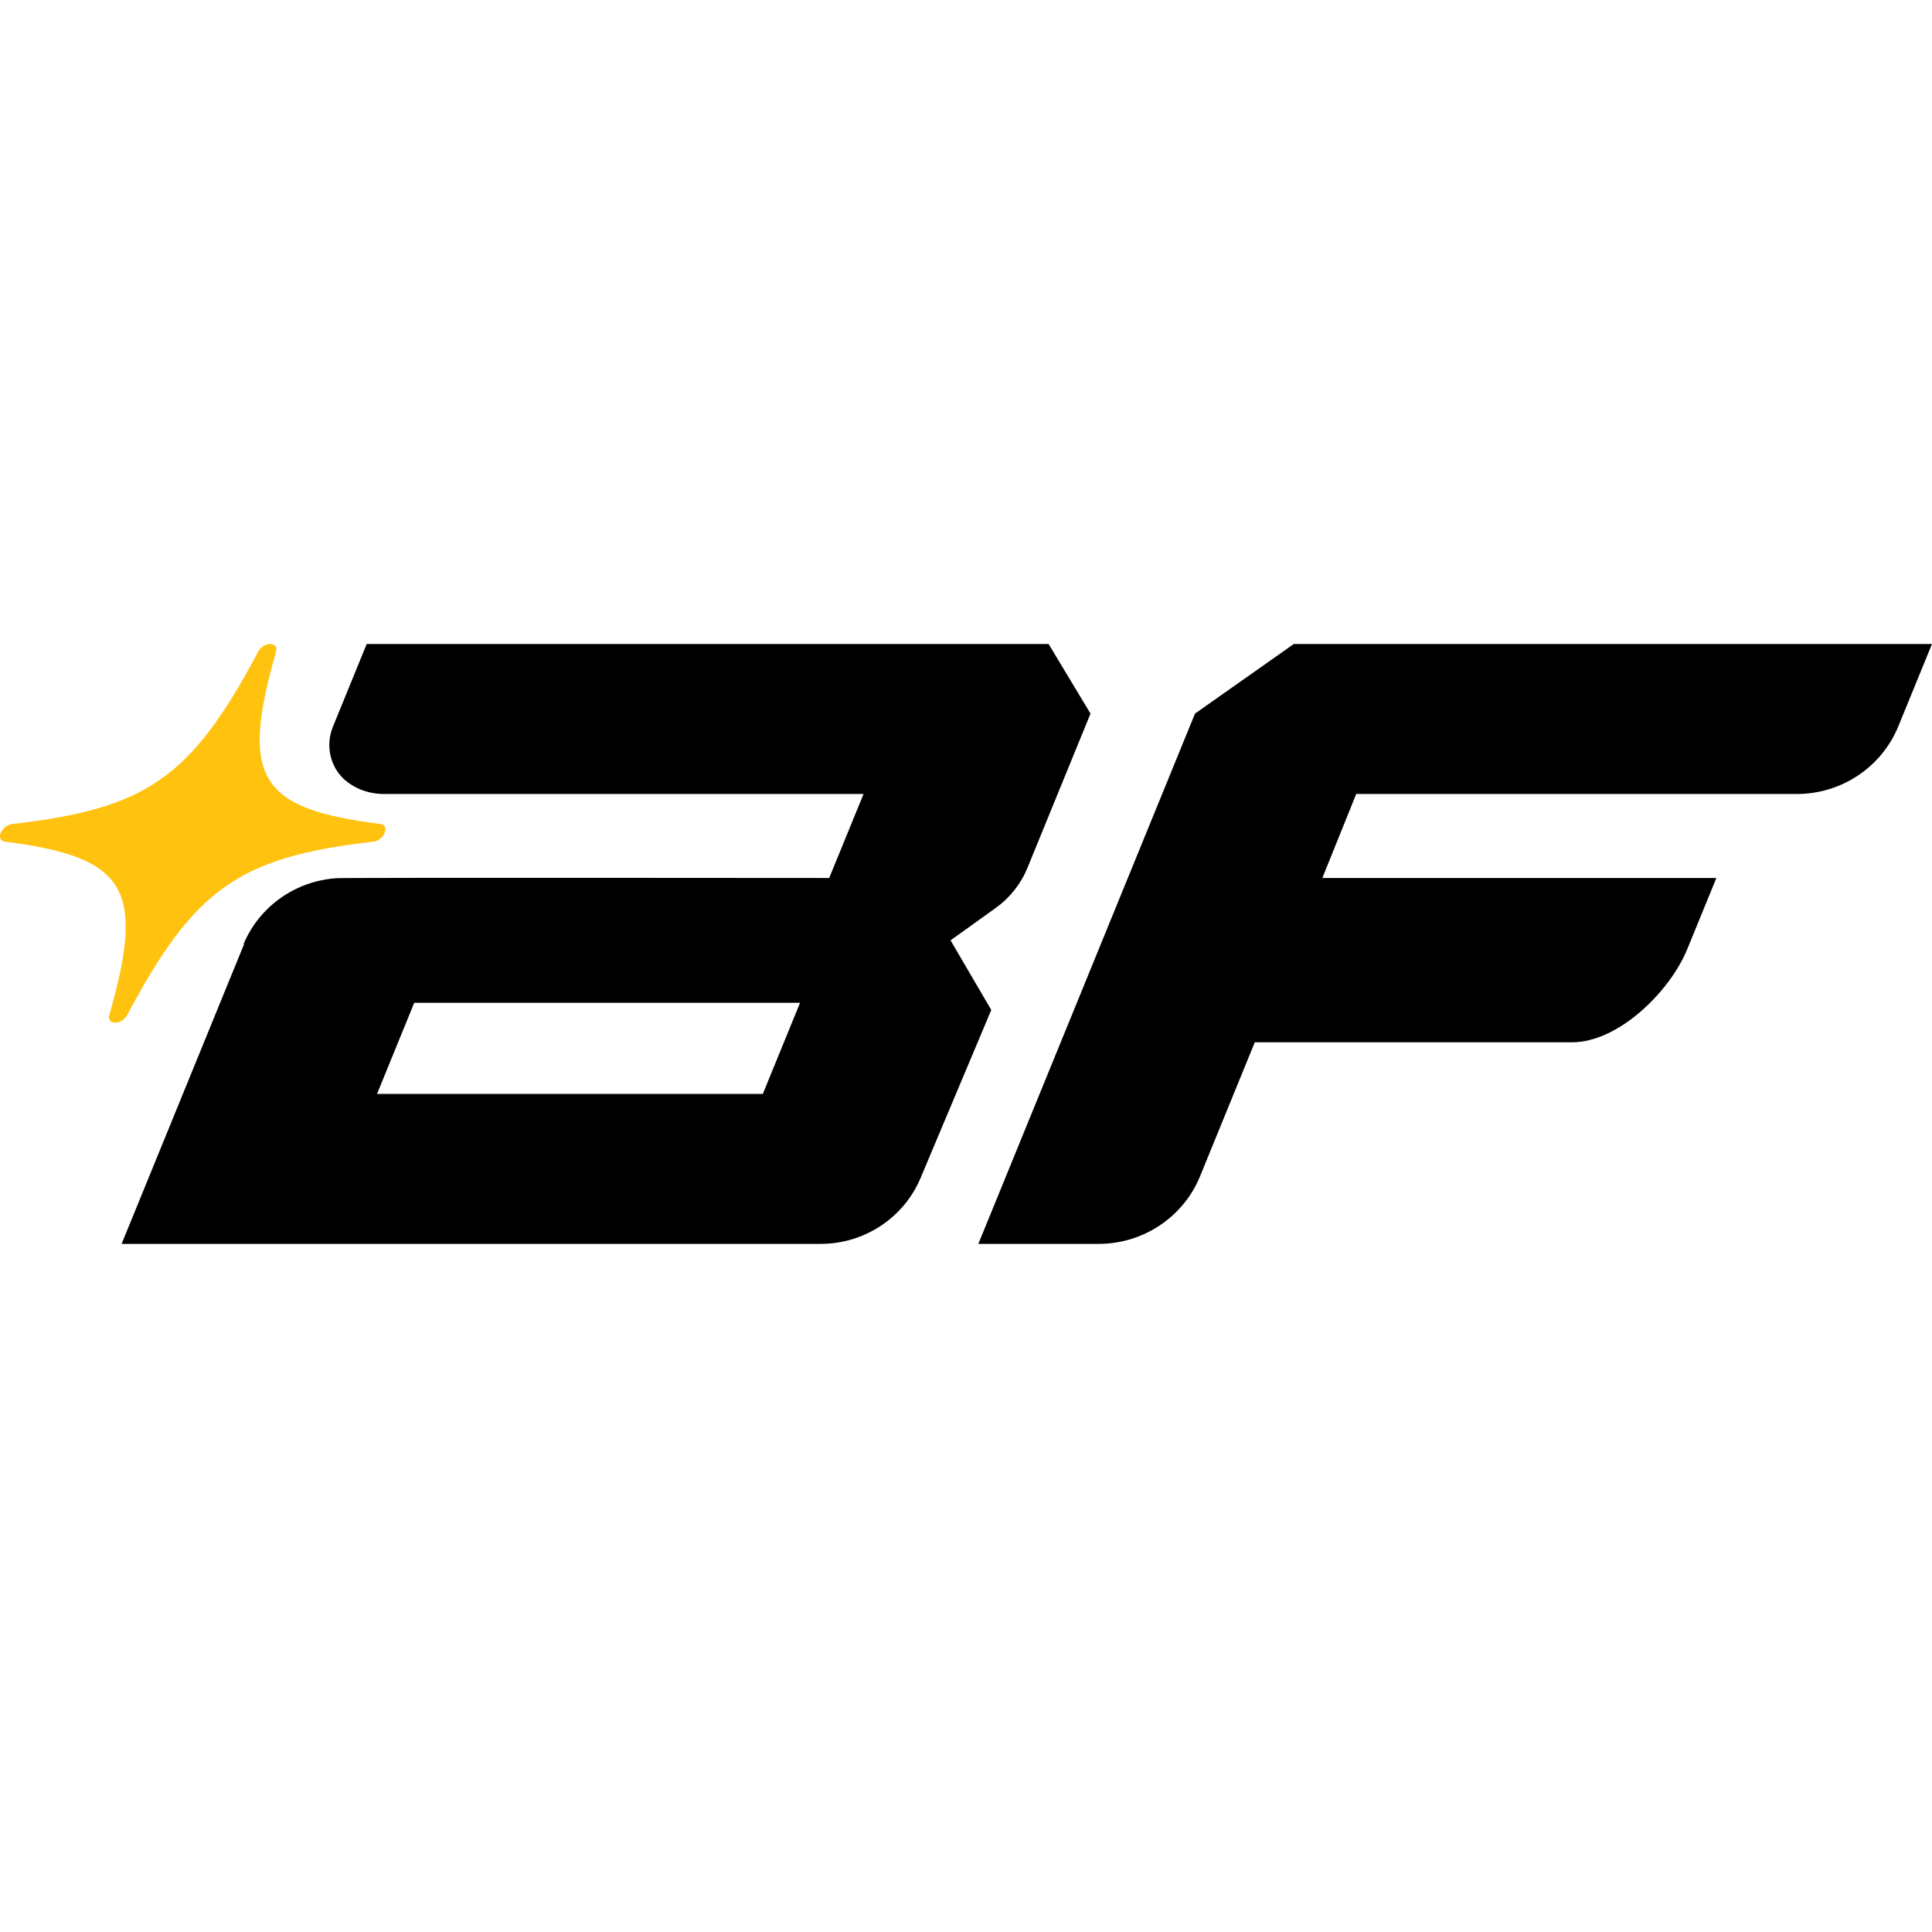
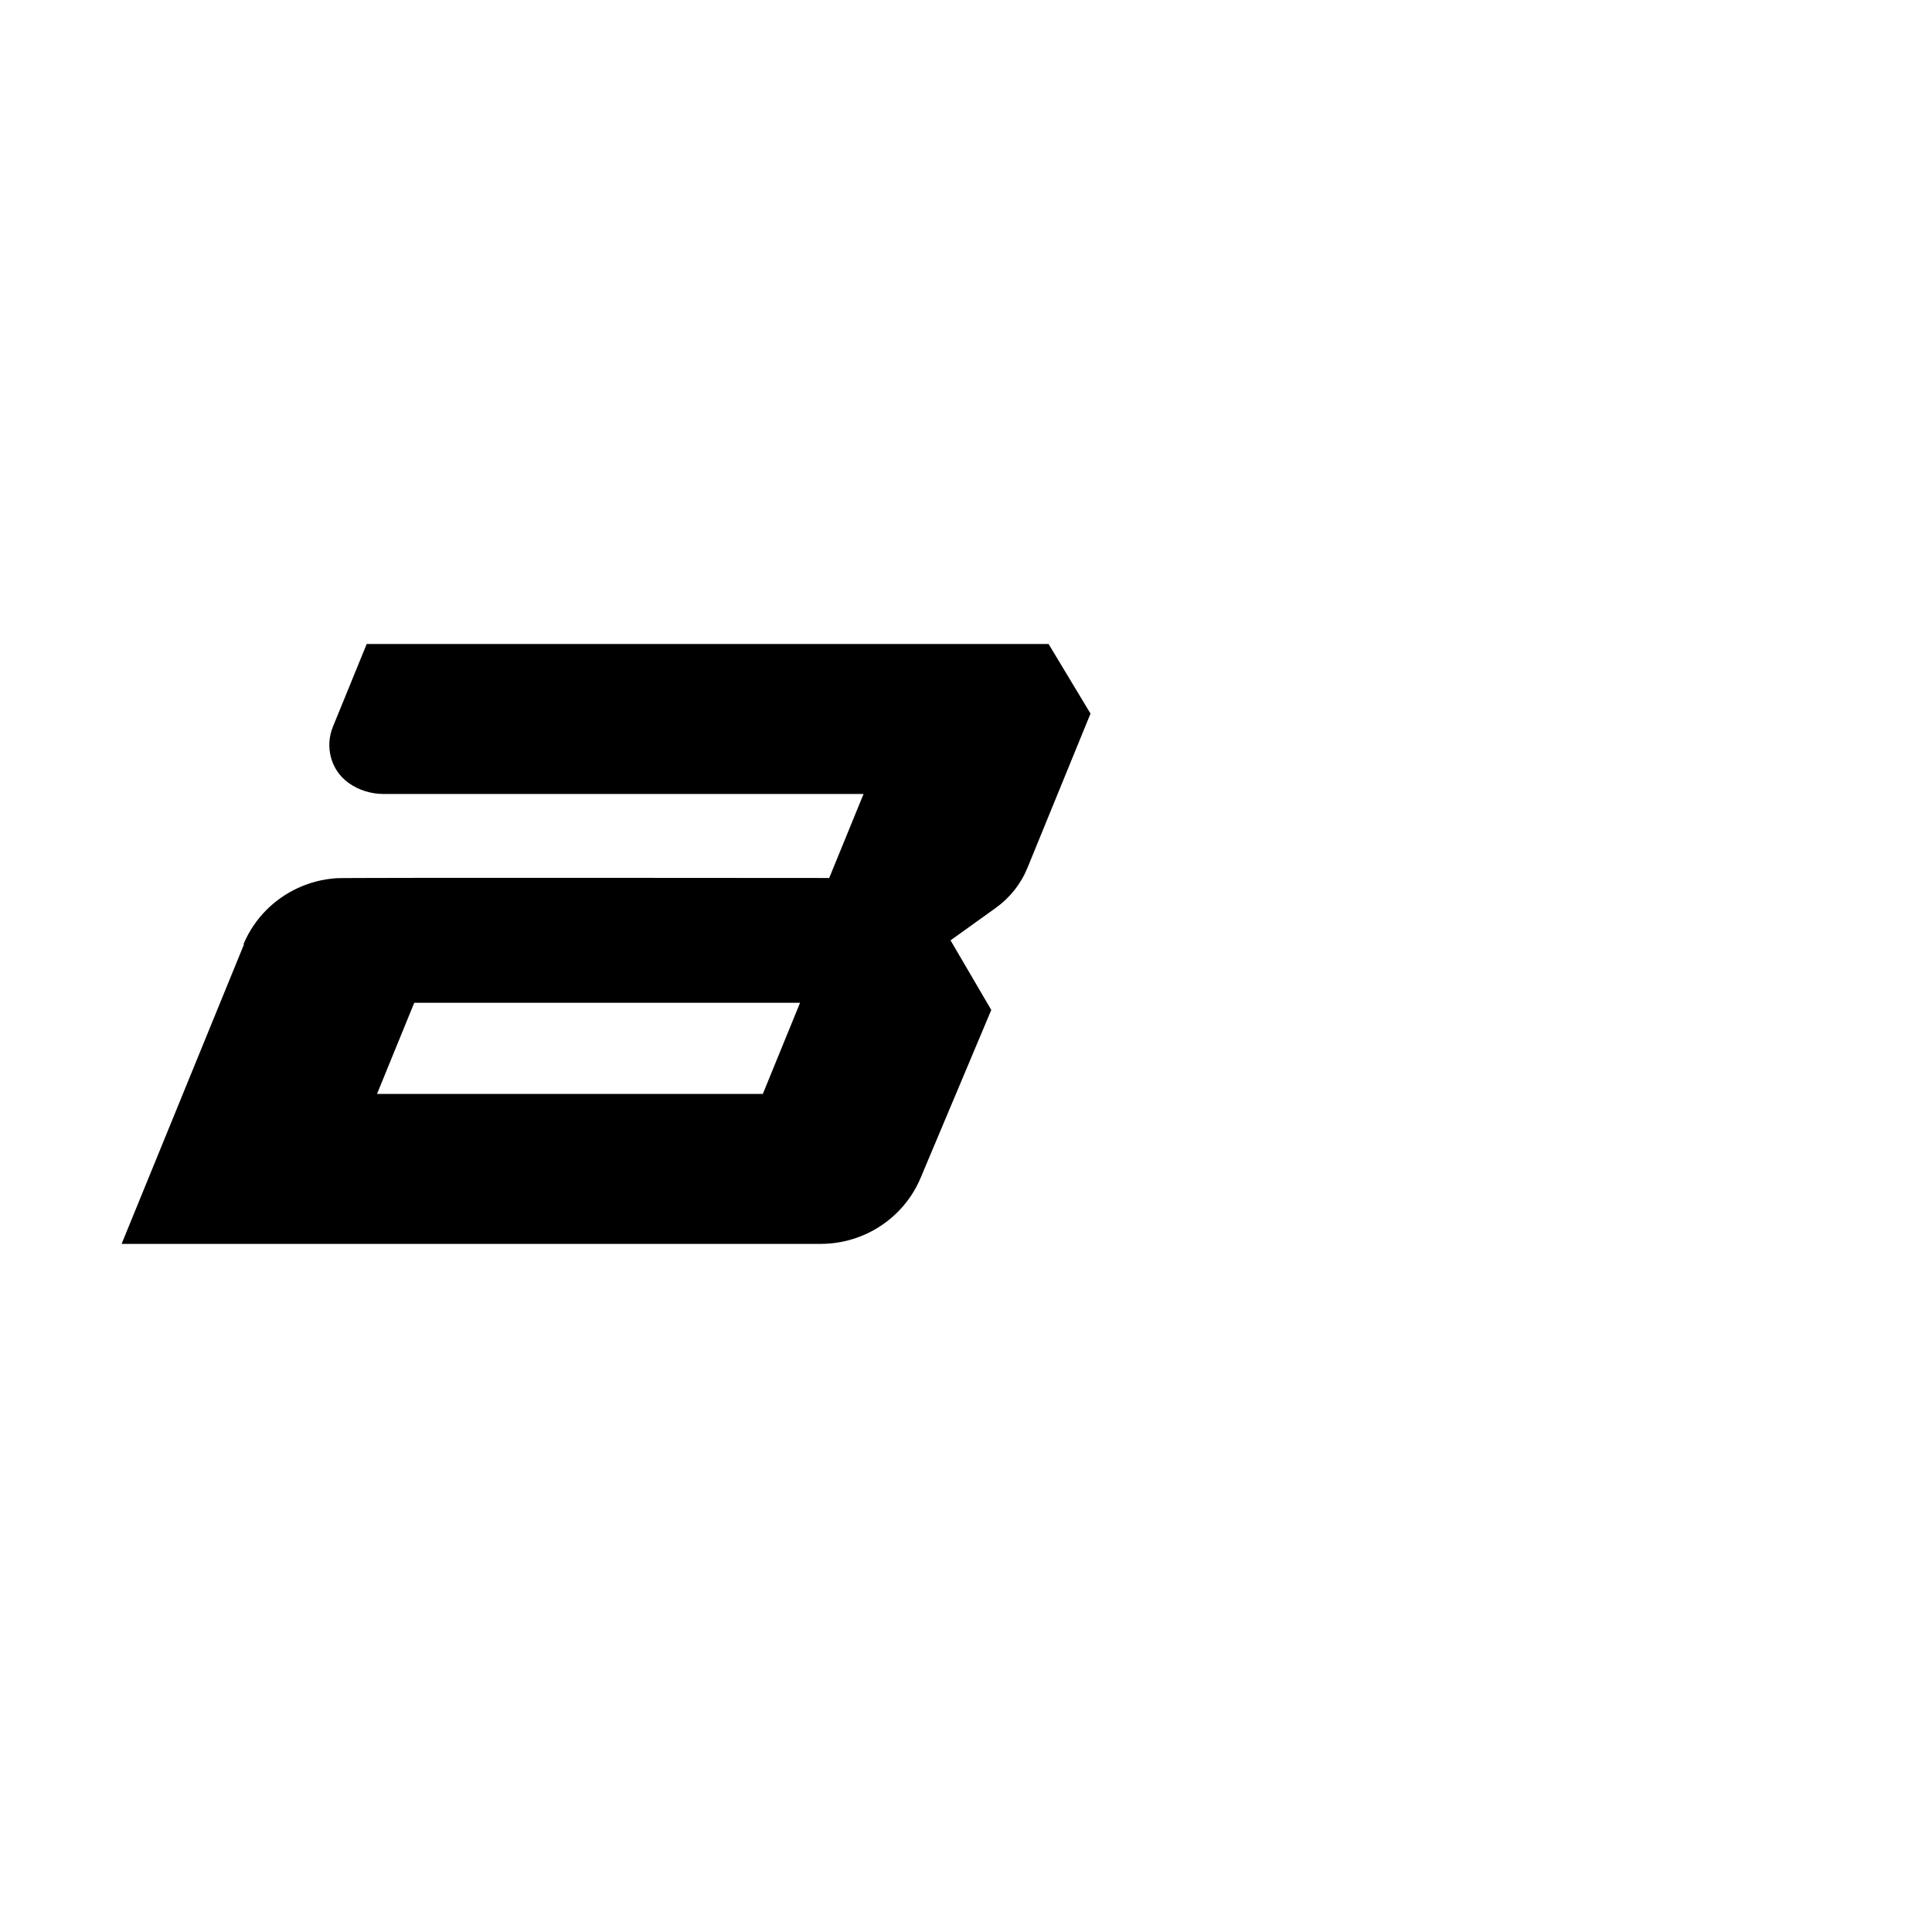
<svg xmlns="http://www.w3.org/2000/svg" width="36" height="36" viewBox="0 0 36 36" fill="none">
-   <path d="M22.267 13.297L24.108 12H36L35.373 13.532C35.062 14.295 34.313 14.795 33.48 14.795H25.271L24.64 16.36H31.982L31.44 17.685C31.116 18.478 30.157 19.422 29.291 19.422H23.381L22.362 21.916C22.051 22.679 21.302 23.178 20.47 23.178H18.23L22.267 13.297Z" fill="black" />
-   <path d="M6.953 15.684C4.458 15.97 3.622 16.559 2.372 18.91C2.269 19.105 1.983 19.105 2.038 18.91C2.711 16.559 2.356 15.97 0.094 15.684C-0.093 15.661 0.023 15.378 0.229 15.354C2.724 15.069 3.56 14.498 4.809 12.146C4.913 11.951 5.199 11.951 5.143 12.146C4.471 14.498 4.826 15.069 7.087 15.354C7.275 15.378 7.159 15.661 6.953 15.684Z" fill="#FFC20E" />
  <path d="M19.539 12H6.833L6.204 13.54C6.052 13.911 6.161 14.345 6.487 14.582C6.491 14.585 6.495 14.588 6.499 14.591C6.689 14.727 6.92 14.795 7.154 14.795H16.091L15.451 16.36C15.451 16.36 6.379 16.351 6.268 16.364C6.016 16.381 5.774 16.444 5.552 16.546C5.105 16.752 4.739 17.117 4.541 17.585L4.543 17.605L2.266 23.178H15.291C16.106 23.178 16.841 22.693 17.154 21.949L18.471 18.819L17.712 17.522L18.554 16.918C18.819 16.728 19.024 16.469 19.146 16.169L20.32 13.297L19.539 12ZM14.214 20.384H7.025L7.719 18.685H14.908L14.214 20.384Z" fill="black" />
</svg>